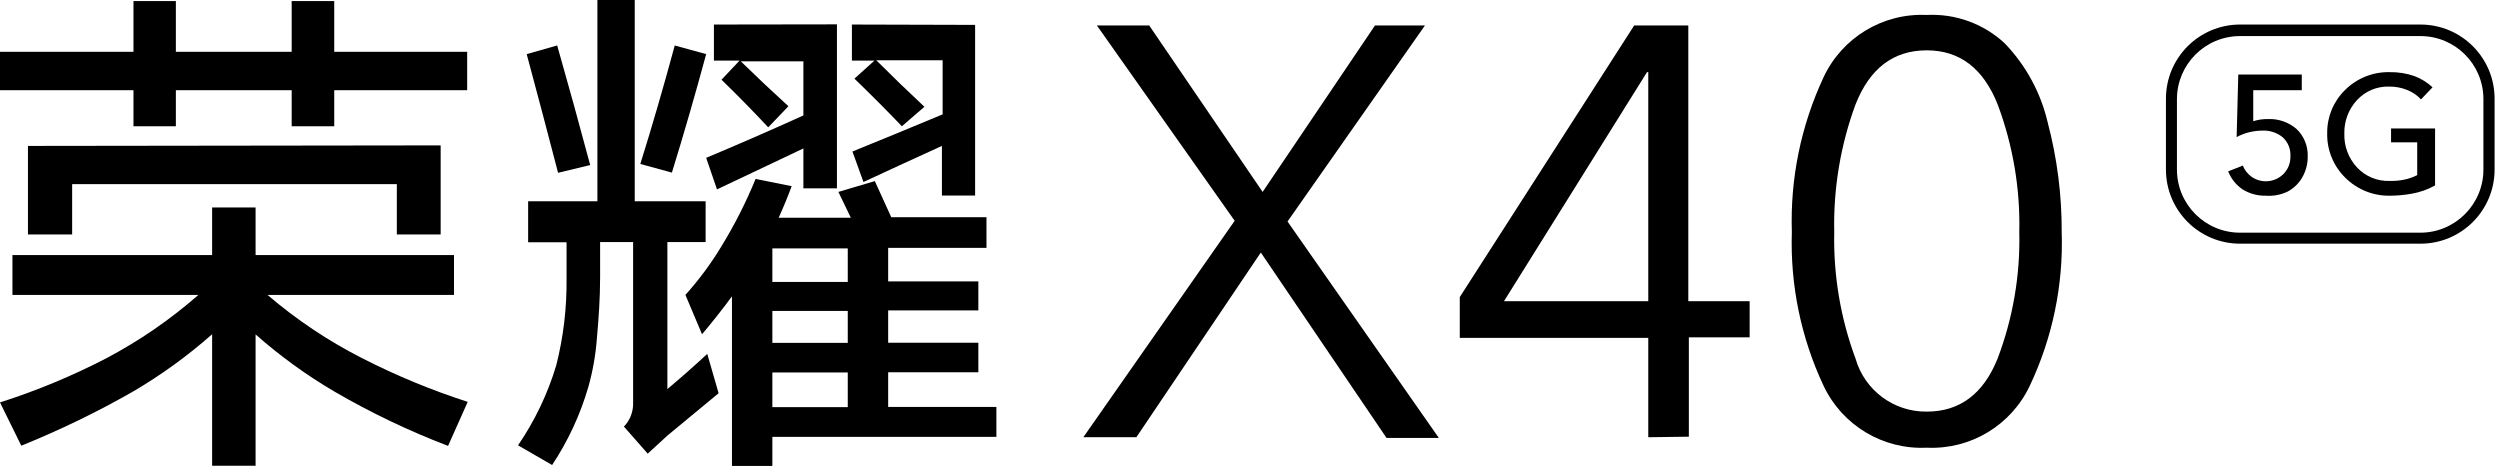
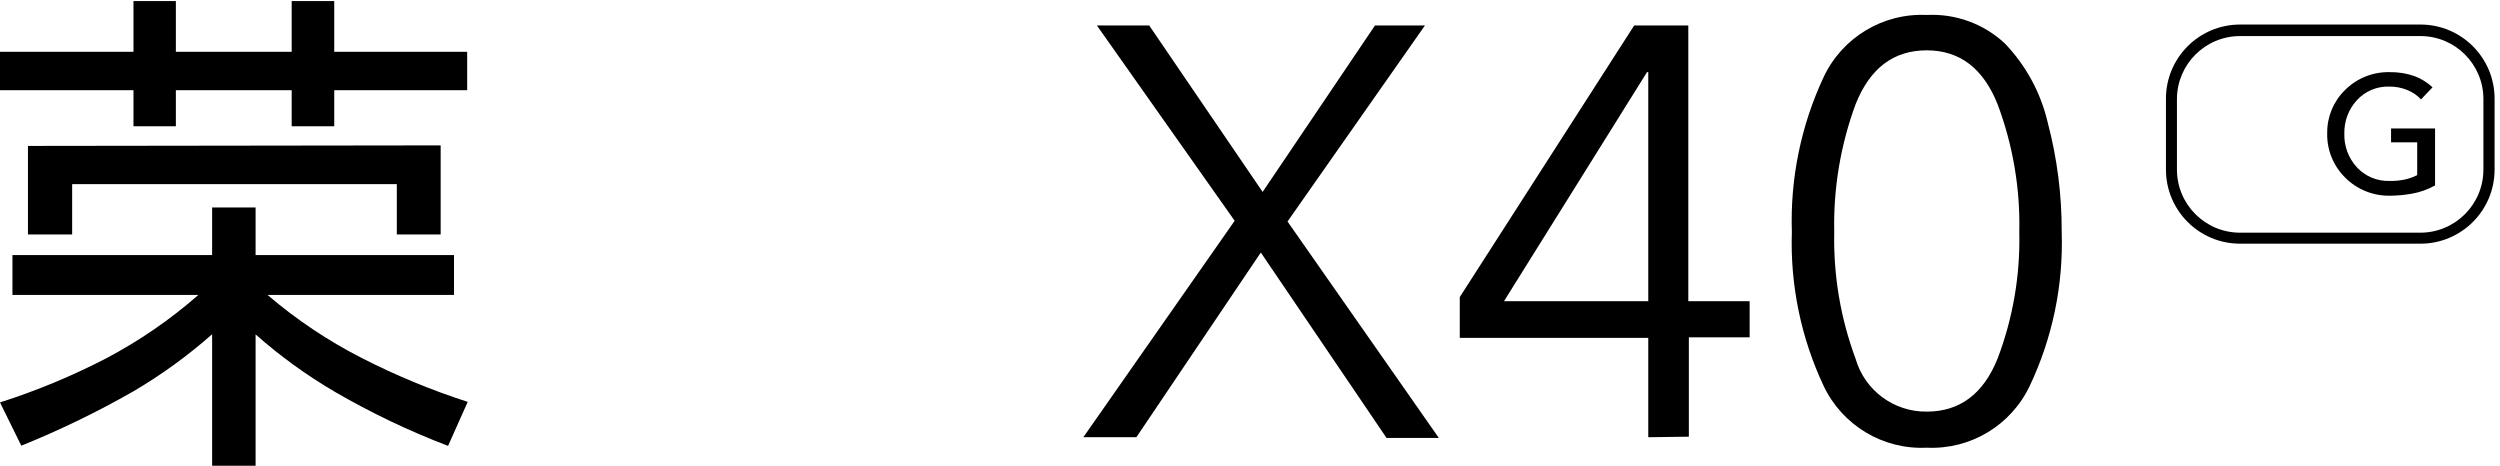
<svg xmlns="http://www.w3.org/2000/svg" width="220px" height="41px" viewBox="0 0 220 41" version="1.1">
  <title>X40传播名</title>
  <g id="X40" stroke="none" stroke-width="1" fill="none" fill-rule="evenodd">
    <g id="PC-直播页备份" transform="translate(-495, -2357)" fill="#000000" fill-rule="nonzero">
      <g id="X40传播名" transform="translate(495, 2357)">
        <path d="M18.667,22.444 L18.667,18.254 L22.492,18.254 L22.492,22.444 L39.952,22.444 L39.952,25.952 L23.54,25.952 C26.096,28.141 28.904,30.017 31.905,31.54 C34.883,33.059 37.977,34.339 41.159,35.365 L39.429,39.238 C35.983,37.922 32.649,36.329 29.46,34.476 C26.98,33.023 24.646,31.332 22.492,29.429 L22.492,40.984 L18.667,40.984 L18.667,29.413 C16.512,31.316 14.179,33.007 11.698,34.46 C8.534,36.267 5.251,37.857 1.873,39.222 L0,35.413 C3.215,34.387 6.337,33.091 9.333,31.54 C12.251,30.001 14.979,28.126 17.46,25.952 L1.095,25.952 L1.095,22.444 L18.667,22.444 Z M29.413,0.095 L29.413,4.556 L41.111,4.556 L41.111,7.937 L29.413,7.937 L29.413,11.111 L25.667,11.111 L25.667,7.937 L15.476,7.937 L15.476,11.111 L11.746,11.111 L11.746,7.937 L0,7.937 L0,4.556 L11.746,4.556 L11.746,0.095 L15.476,0.095 L15.476,4.556 L25.667,4.556 L25.667,0.095 L29.413,0.095 Z M38.778,12.794 L38.778,20.635 L34.921,20.635 L34.921,16.206 L6.349,16.206 L6.349,20.635 L2.46,20.635 L2.46,12.841 L38.778,12.794 Z" id="形状" />
-         <path d="M52.571,17.714 L52.571,0 L55.857,0 L55.857,17.714 L62.095,17.714 L62.095,21.302 L58.73,21.302 L58.73,34.238 C59.921,33.238 61.095,32.206 62.238,31.143 L63.238,34.603 L58.73,38.333 L57,39.921 L54.905,37.54 C55.436,36.992 55.727,36.255 55.714,35.492 L55.714,21.302 L52.81,21.302 L52.81,24.397 C52.81,26.222 52.683,28.032 52.524,29.81 C52.414,31.26 52.159,32.696 51.762,34.095 C51.052,36.517 49.982,38.818 48.587,40.921 L45.587,39.19 C47.065,37.028 48.2,34.651 48.952,32.143 C49.584,29.643 49.888,27.071 49.857,24.492 C49.857,23.429 49.857,22.365 49.857,21.317 L46.476,21.317 L46.476,17.714 L52.571,17.714 Z M49.032,4 C50.037,7.524 51.005,11.032 51.937,14.524 L49.111,15.206 C48.212,11.746 47.291,8.265 46.349,4.762 L49.032,4 Z M59.365,4 L62.143,4.762 C61.19,8.286 60.185,11.762 59.127,15.19 L56.349,14.429 C57.418,11 58.423,7.54 59.365,4.048 L59.365,4 Z M76.984,15.937 L78.429,19.111 L86.81,19.111 L86.81,21.81 L78.159,21.81 L78.159,24.762 L86.095,24.762 L86.095,27.317 L78.159,27.317 L78.159,30.159 L86.095,30.159 L86.095,32.762 L78.159,32.762 L78.159,35.81 L87.683,35.81 L87.683,38.444 L67.968,38.444 L67.968,41 L64.413,41 L64.413,26.079 C63.556,27.238 62.683,28.349 61.778,29.413 L60.317,25.952 C61.508,24.627 62.571,23.192 63.492,21.667 C64.649,19.777 65.652,17.797 66.492,15.746 L69.667,16.381 C69.302,17.365 68.921,18.286 68.524,19.159 L74.873,19.159 L73.778,16.889 L76.984,15.937 Z M73.651,2.143 L73.651,16.571 L70.698,16.571 L70.698,13.063 L63.095,16.667 L62.143,13.889 C64.979,12.704 67.831,11.46 70.698,10.159 L70.698,5.397 L65.19,5.397 C66.556,6.73 67.952,8.048 69.381,9.349 L67.603,11.206 C66.27,9.778 64.899,8.381 63.492,7.016 L65.079,5.333 L62.825,5.333 L62.825,2.159 L73.651,2.143 Z M67.968,24.81 L74.603,24.81 L74.603,21.857 L67.968,21.857 L67.968,24.81 Z M67.968,30.175 L74.603,30.175 L74.603,27.365 L67.968,27.365 L67.968,30.175 Z M67.968,35.825 L74.603,35.825 L74.603,32.778 L67.968,32.778 L67.968,35.825 Z M85.81,2.19 L85.81,17.206 L82.889,17.206 L82.889,12.841 C80.561,13.899 78.259,14.958 75.984,16.016 L75.016,13.333 C77.635,12.27 80.254,11.19 82.952,10.063 L82.952,5.302 L77.111,5.302 C78.508,6.698 79.921,8.063 81.349,9.397 L79.365,11.111 C78,9.683 76.603,8.286 75.19,6.921 L76.952,5.333 L74.968,5.333 L74.968,2.159 L85.81,2.19 Z" id="形状" />
        <polygon id="路径" points="95.333 38.476 108.651 19.429 96.524 2.238 101.127 2.238 111.111 16.889 121 2.238 125.397 2.238 113.302 19.492 126.619 38.54 122.016 38.54 110.952 22.222 100 38.476" />
        <path d="M145.048,38.476 L145.048,29.73 L128.46,29.73 L128.46,26.143 L143.81,2.238 L148.571,2.238 L148.571,26.508 L153.968,26.508 L153.968,29.683 L148.619,29.683 L148.619,38.429 L145.048,38.476 Z M132.349,26.508 L145.048,26.508 L145.048,6.349 L144.937,6.349 L132.349,26.508 Z" id="形状" />
        <path d="M169.556,39.397 C165.706,39.586 162.122,37.437 160.476,33.952 C158.488,29.723 157.53,25.083 157.683,20.413 C157.529,15.716 158.486,11.05 160.476,6.794 C162.113,3.297 165.699,1.134 169.556,1.317 C172.084,1.187 174.558,2.086 176.413,3.81 C178.287,5.757 179.598,8.176 180.206,10.81 C181.032,13.943 181.443,17.172 181.429,20.413 C181.584,25.085 180.621,29.728 178.619,33.952 C176.975,37.432 173.399,39.58 169.556,39.397 Z M169.556,36.222 C172.466,36.222 174.545,34.661 175.794,31.54 C177.139,27.994 177.786,24.22 177.698,20.429 C177.786,16.595 177.139,12.781 175.794,9.19 C174.534,6.016 172.455,4.429 169.556,4.429 C166.619,4.429 164.54,6.016 163.286,9.19 C161.961,12.791 161.326,16.609 161.413,20.444 C161.333,24.233 161.969,28.002 163.286,31.556 C164.086,34.346 166.653,36.256 169.556,36.222 L169.556,36.222 Z" id="形状" />
-         <path d="M199.381,17.222 C198.664,17.237 197.959,17.044 197.349,16.667 C196.775,16.278 196.332,15.725 196.079,15.079 L197.365,14.571 C197.527,14.975 197.803,15.322 198.159,15.571 C199.019,16.159 200.174,16.059 200.921,15.333 C201.347,14.917 201.577,14.341 201.556,13.746 C201.594,13.108 201.336,12.487 200.857,12.063 C200.367,11.673 199.753,11.471 199.127,11.492 C198.726,11.494 198.327,11.542 197.937,11.635 C197.549,11.729 197.176,11.873 196.825,12.063 L196.968,6.556 L202.556,6.556 L202.556,7.937 L198.286,7.937 L198.286,10.667 C198.711,10.531 199.157,10.467 199.603,10.476 C200.522,10.443 201.418,10.761 202.111,11.365 C202.751,11.983 203.102,12.841 203.079,13.73 C203.093,14.386 202.929,15.034 202.603,15.603 C202.301,16.134 201.855,16.568 201.317,16.857 C200.715,17.146 200.047,17.272 199.381,17.222 L199.381,17.222 Z" id="路径" />
        <path d="M210.349,17.222 C208.865,17.258 207.431,16.684 206.381,15.635 C205.328,14.6 204.753,13.174 204.794,11.698 C204.78,10.285 205.342,8.927 206.349,7.937 C207.388,6.89 208.811,6.317 210.286,6.349 C211.031,6.336 211.772,6.454 212.476,6.698 C213.064,6.921 213.603,7.255 214.063,7.683 L213.048,8.746 C212.712,8.385 212.3,8.103 211.841,7.921 C211.337,7.716 210.798,7.614 210.254,7.619 C209.179,7.584 208.142,8.018 207.413,8.81 C206.673,9.612 206.275,10.671 206.302,11.762 C206.269,12.859 206.668,13.924 207.413,14.73 C208.156,15.529 209.211,15.964 210.302,15.921 C210.799,15.935 211.295,15.882 211.778,15.762 C212.101,15.679 212.415,15.562 212.714,15.413 L212.714,12.524 L210.413,12.524 L210.413,11.302 L214.286,11.302 L214.286,16.317 C213.645,16.677 212.947,16.924 212.222,17.048 C211.604,17.158 210.977,17.217 210.349,17.222 Z" id="路径" />
        <path d="M213,21.444 L197.127,21.444 C193.524,21.444 190.603,18.524 190.603,14.921 L190.603,8.683 C190.603,5.08 193.524,2.159 197.127,2.159 L213,2.159 C216.603,2.159 219.524,5.08 219.524,8.683 L219.524,14.921 C219.524,18.524 216.603,21.444 213,21.444 Z M197.127,3.175 C194.065,3.175 191.58,5.652 191.571,8.714 L191.571,14.921 C191.571,17.989 194.059,20.476 197.127,20.476 L213,20.476 C216.062,20.467 218.54,17.983 218.54,14.921 L218.54,8.683 C218.522,5.635 216.047,3.175 213,3.175 L197.127,3.175 Z" id="形状" />
      </g>
    </g>
  </g>
</svg>